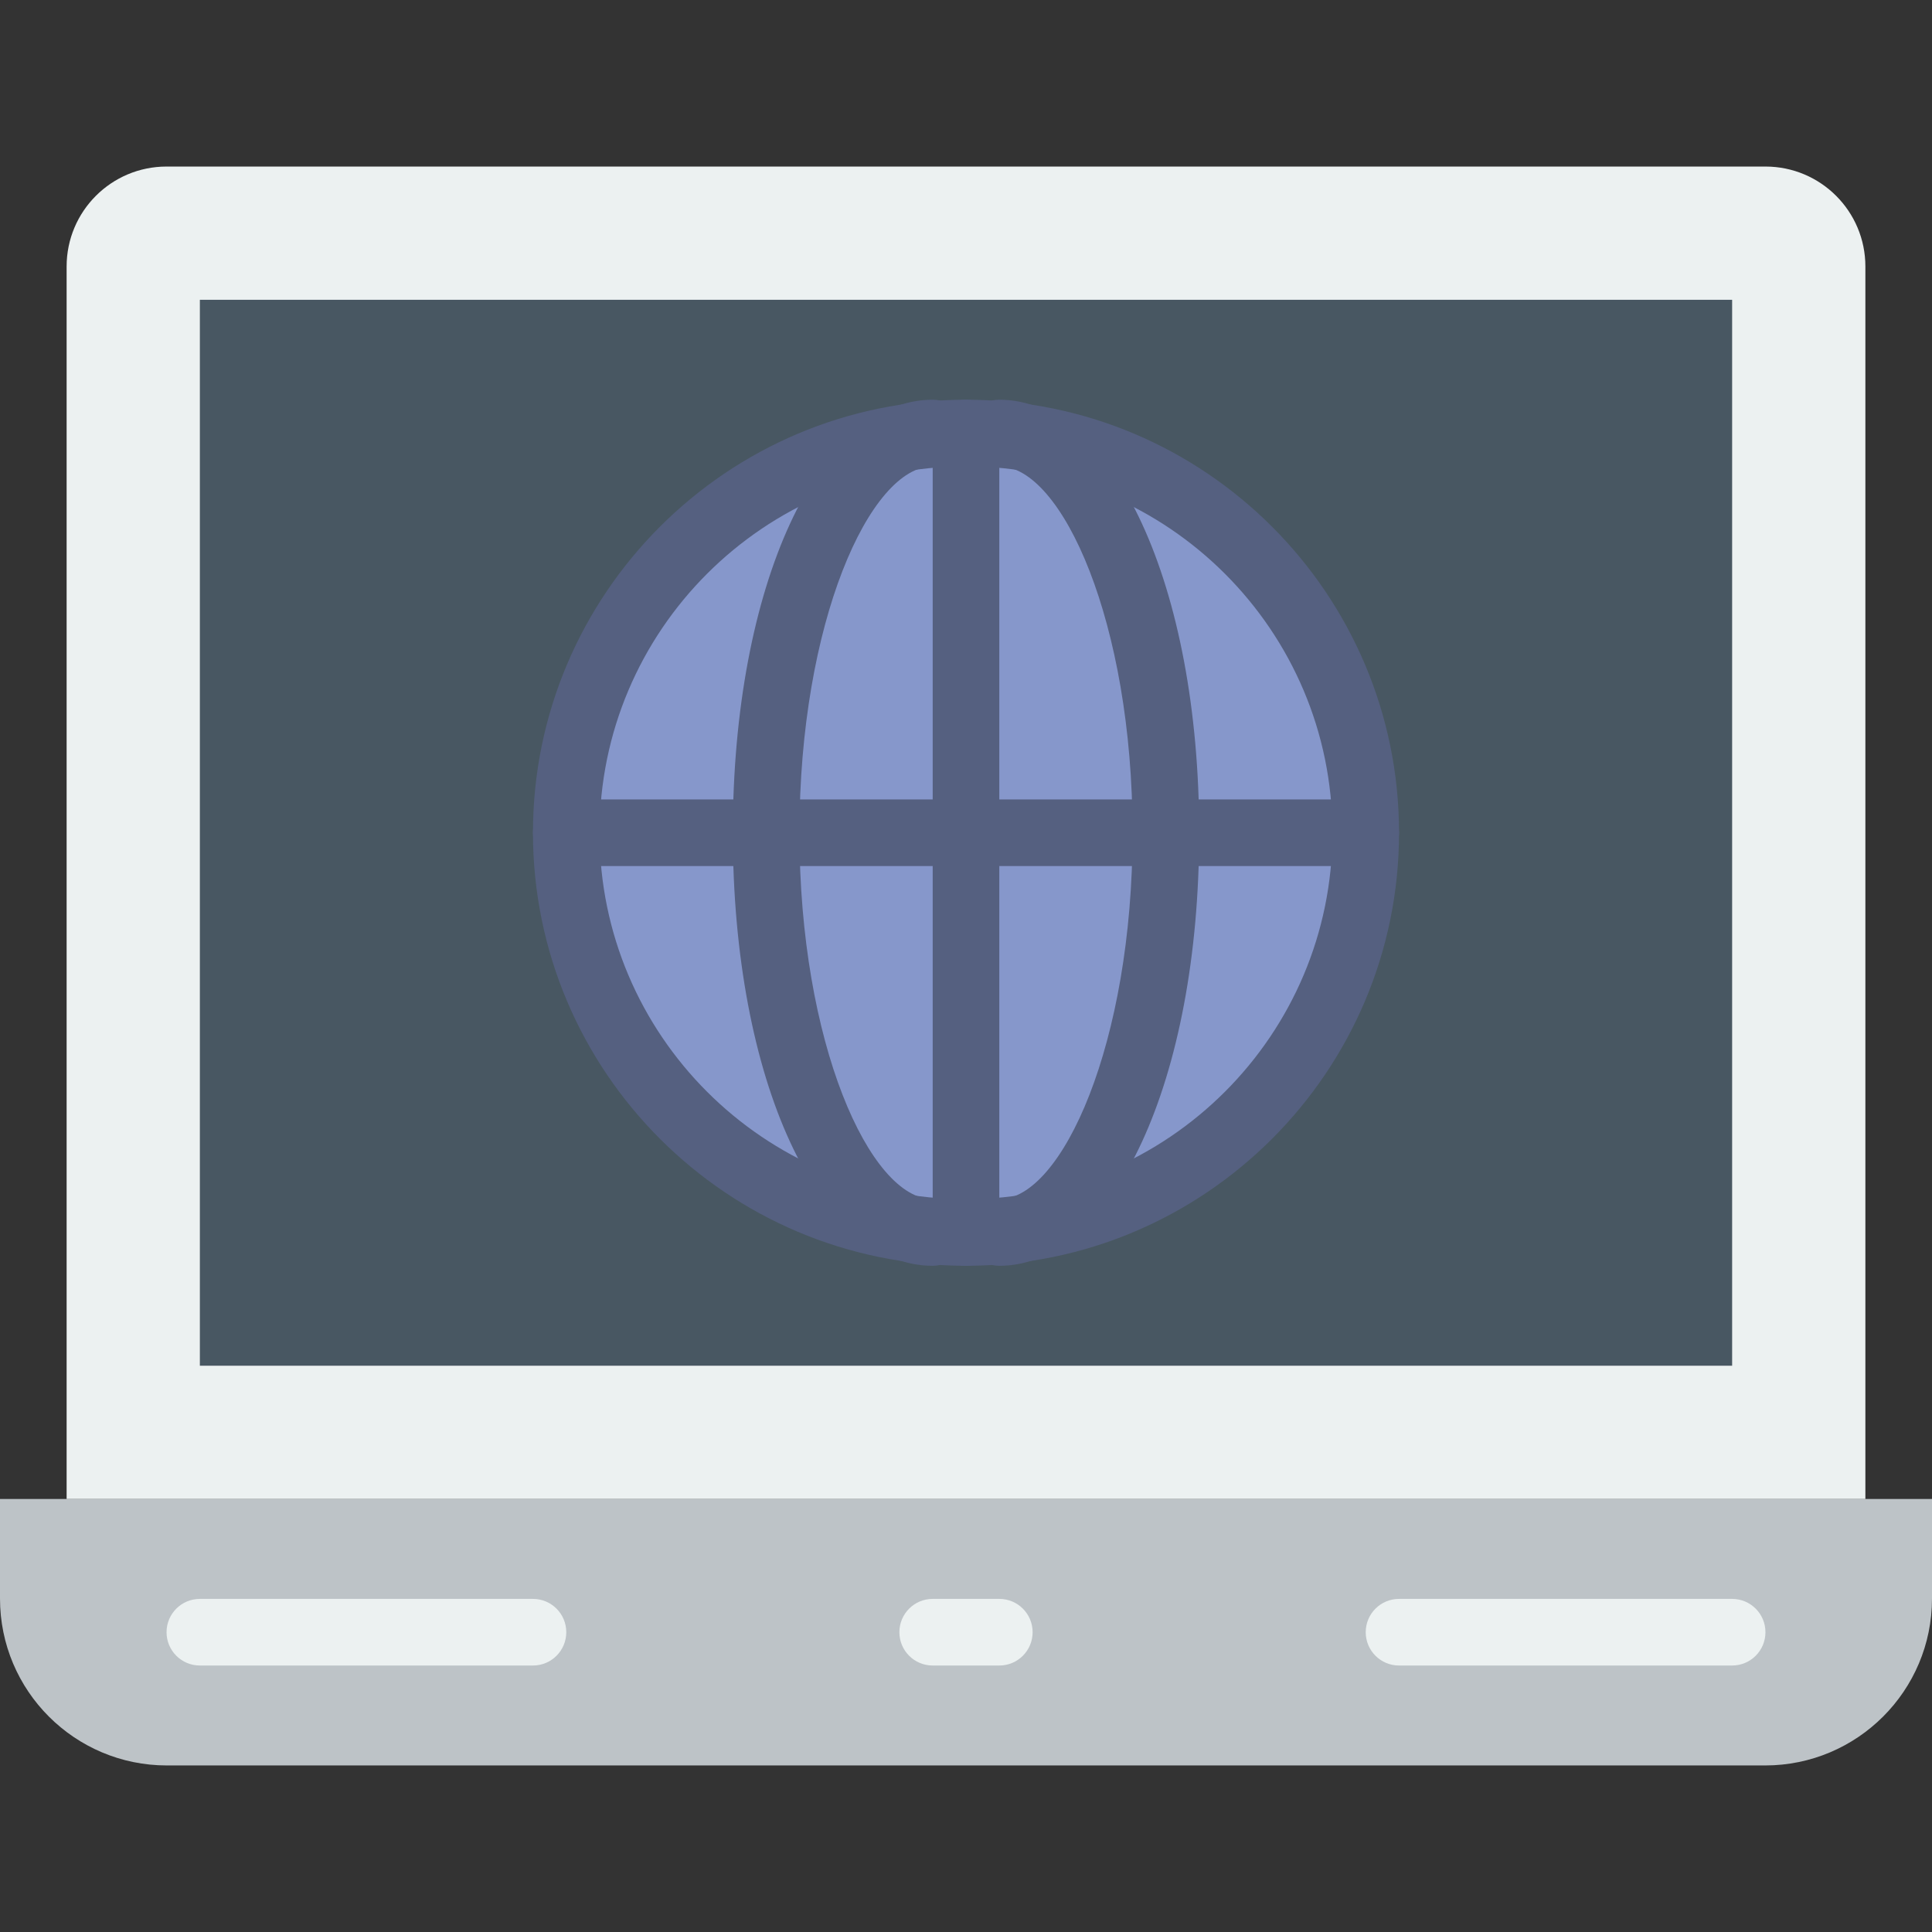
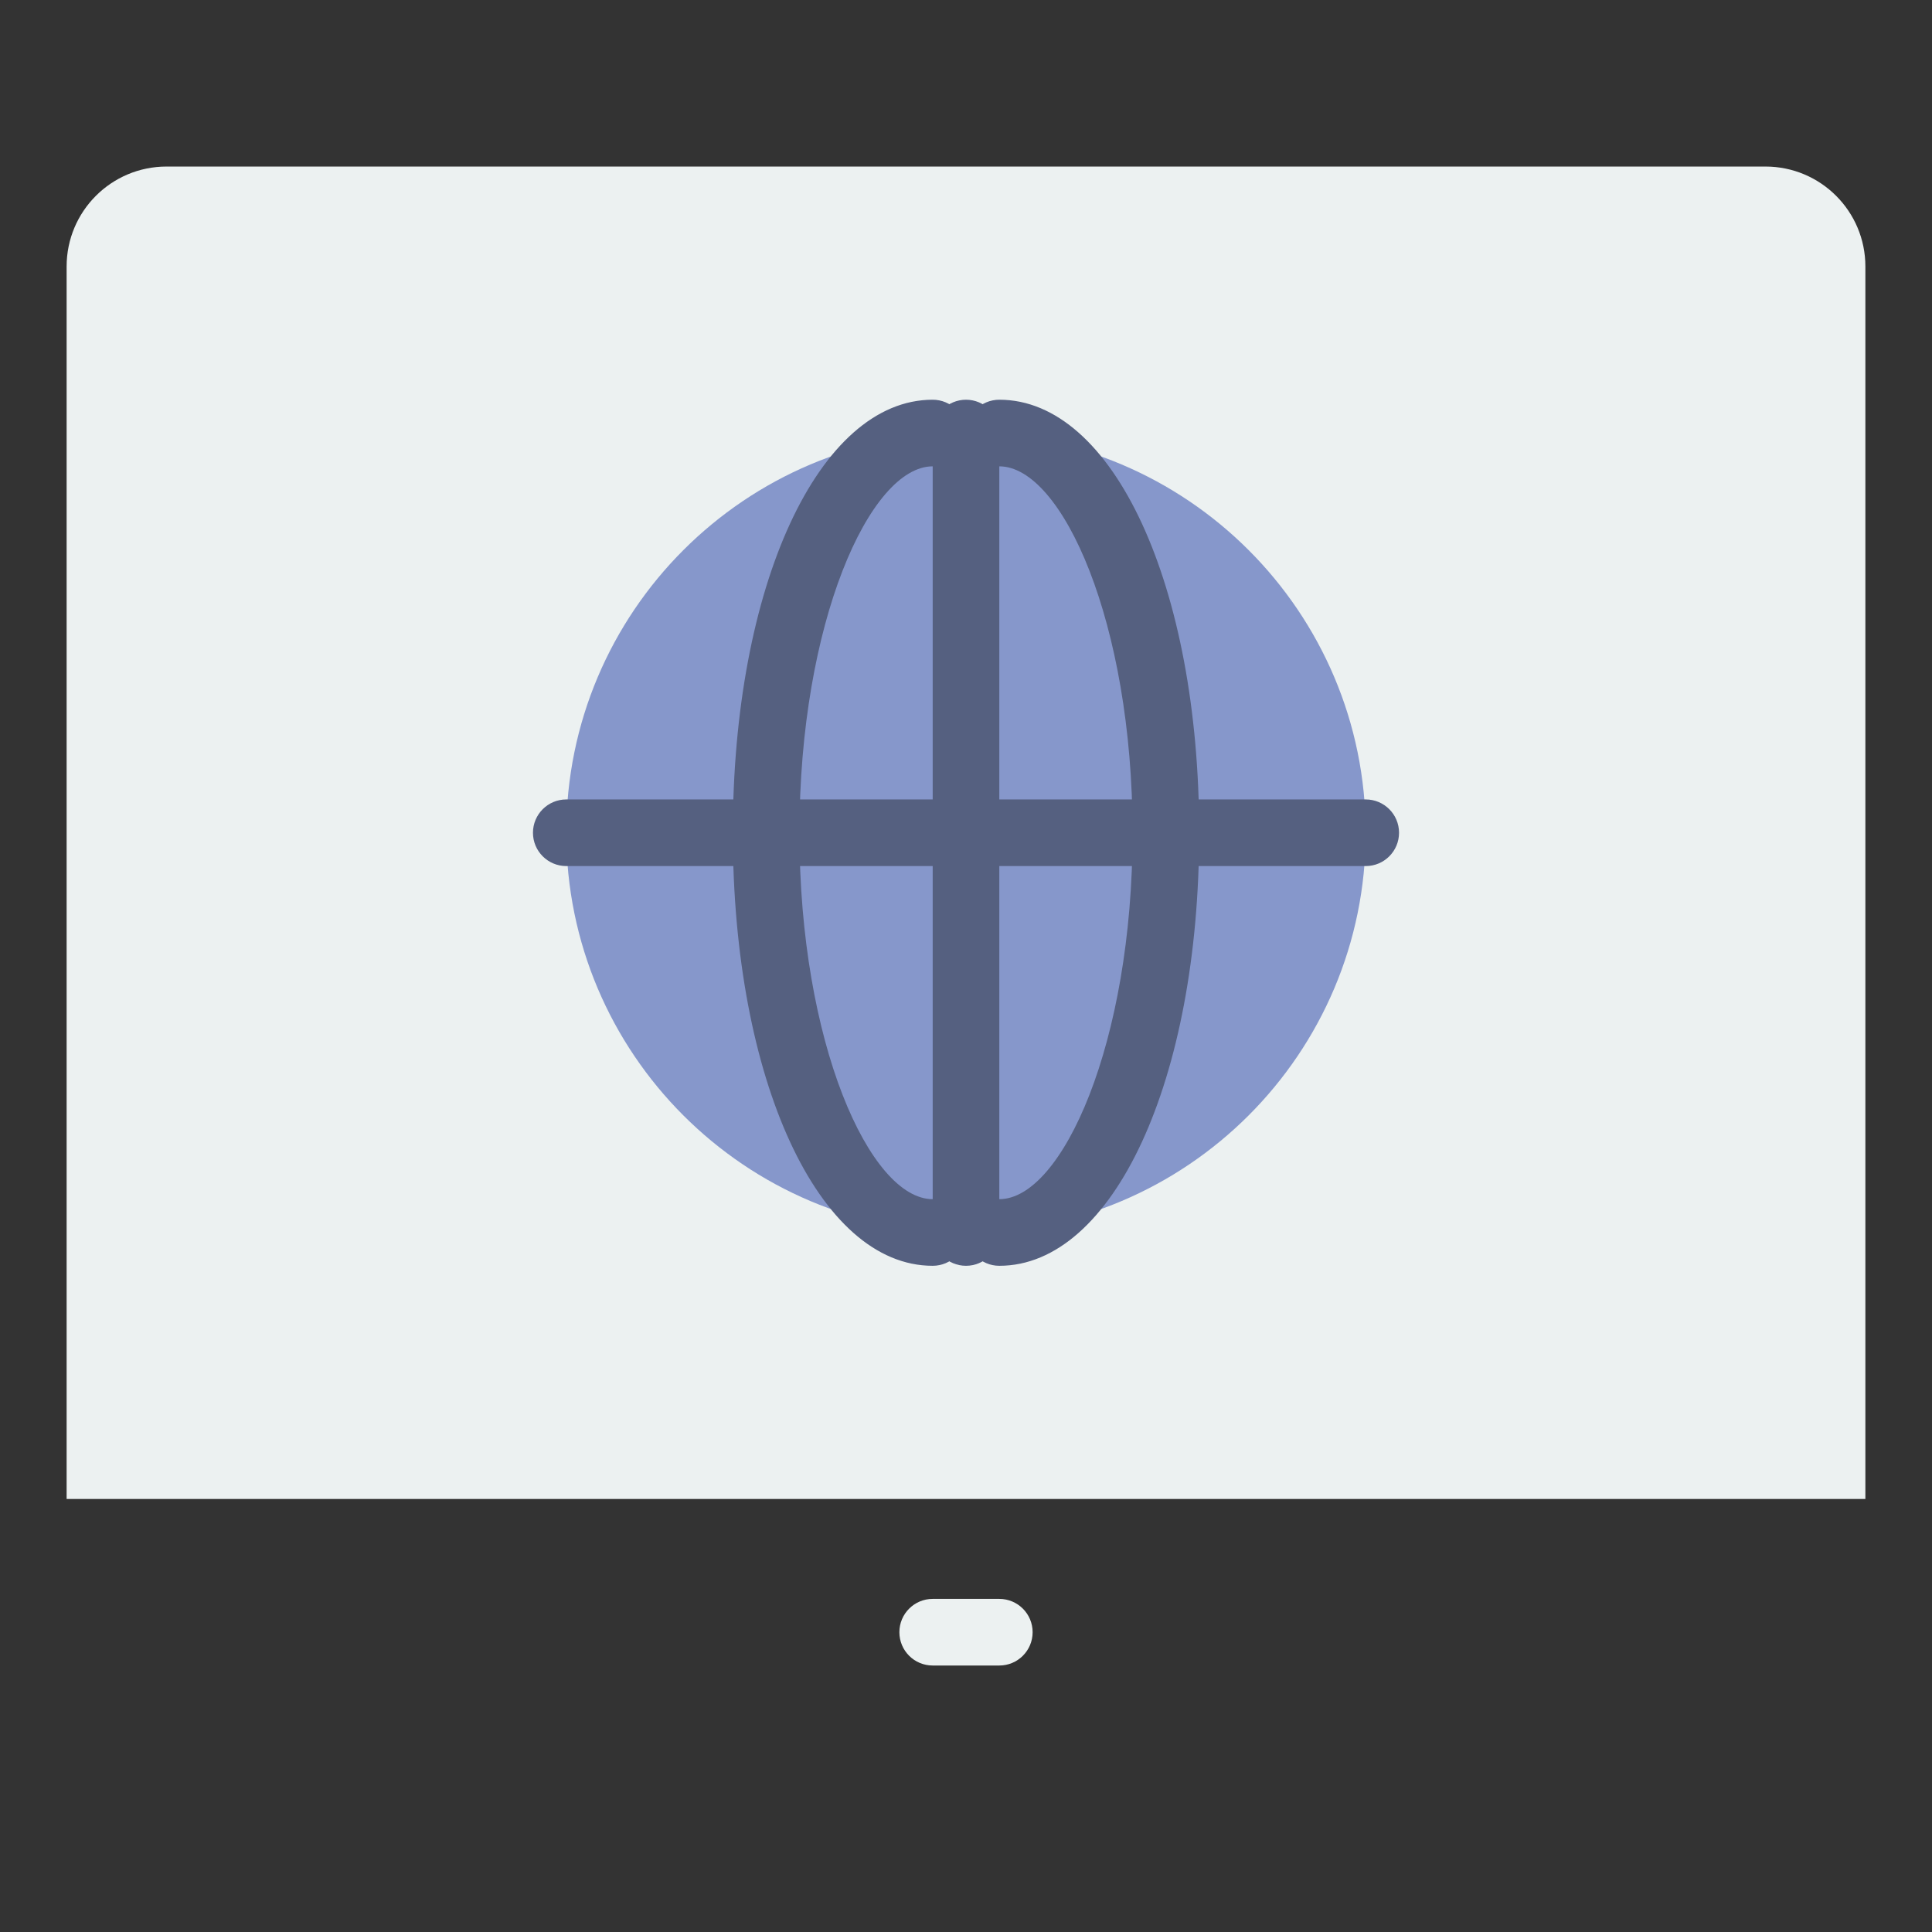
<svg xmlns="http://www.w3.org/2000/svg" height="800px" width="800px" version="1.1" id="Layer_1" viewBox="0 0 512 512" xml:space="preserve">
  <rect x="0" y="0" width="512" height="512" fill="#333333" stroke="none" />
-   <path style="fill:#BDC3C7;" d="M467.774,467.862H44.226C19.8,467.862,0,448.062,0,423.636v-26.395h512v26.395  C512,448.062,492.2,467.862,467.774,467.862" />
  <g>
-     <path style="fill:#ECF1F1;" d="M141.241,441.379H52.966c-4.873,0-8.828-3.946-8.828-8.828c0-4.882,3.955-8.828,8.828-8.828h88.276   c4.873,0,8.828,3.946,8.828,8.828C150.069,437.433,146.114,441.379,141.241,441.379" />
-     <path style="fill:#ECF1F1;" d="M459.034,441.379h-88.276c-4.873,0-8.828-3.946-8.828-8.828c0-4.882,3.955-8.828,8.828-8.828h88.276   c4.873,0,8.828,3.946,8.828,8.828C467.862,437.433,463.907,441.379,459.034,441.379" />
    <path style="fill:#ECF1F1;" d="M264.828,441.379h-17.655c-4.873,0-8.828-3.946-8.828-8.828c0-4.882,3.955-8.828,8.828-8.828h17.655   c4.873,0,8.828,3.946,8.828,8.828C273.655,437.433,269.7,441.379,264.828,441.379" />
    <path style="fill:#ECF1F1;" d="M494.345,397.241H17.655V70.621c0-14.627,11.855-26.483,26.483-26.483h423.724   c14.627,0,26.483,11.855,26.483,26.483V397.241z" />
  </g>
-   <polygon style="fill:#485762;" points="52.966,361.931 459.034,361.931 459.034,79.448 52.966,79.448 " />
  <path style="fill:#8697CB;" d="M361.931,220.69c0,58.5-47.431,105.931-105.931,105.931S150.069,279.19,150.069,220.69  S197.5,114.759,256,114.759S361.931,162.189,361.931,220.69" />
  <g>
-     <path style="fill:#556080;" d="M256,335.448c-63.276,0-114.759-51.482-114.759-114.759S192.724,105.931,256,105.931   s114.759,51.482,114.759,114.759S319.276,335.448,256,335.448z M256,123.586c-53.539,0-97.103,43.564-97.103,97.103   s43.564,97.103,97.103,97.103s97.103-43.564,97.103-97.103S309.539,123.586,256,123.586z" />
    <path style="fill:#556080;" d="M264.828,335.448c-4.873,0-8.828-3.946-8.828-8.828c0-4.882,3.955-8.828,8.828-8.828   c16.675,0,35.31-41.525,35.31-97.103s-18.635-97.103-35.31-97.103c-4.873,0-8.828-3.955-8.828-8.828s3.955-8.828,8.828-8.828   c30.199,0,52.966,49.337,52.966,114.759S295.027,335.448,264.828,335.448z" />
    <path style="fill:#556080;" d="M361.931,229.517H150.069c-4.873,0-8.828-3.955-8.828-8.828c0-4.873,3.955-8.828,8.828-8.828   h211.862c4.882,0,8.828,3.955,8.828,8.828C370.759,225.562,366.813,229.517,361.931,229.517z" />
    <path style="fill:#556080;" d="M256,335.448c-4.873,0-8.828-3.946-8.828-8.828V114.759c0-4.873,3.955-8.828,8.828-8.828   s8.828,3.955,8.828,8.828v211.862C264.828,331.502,260.873,335.448,256,335.448z" />
    <path style="fill:#556080;" d="M247.172,335.448c-30.19,0-52.966-49.337-52.966-114.759s22.775-114.759,52.966-114.759   c4.873,0,8.828,3.955,8.828,8.828s-3.955,8.828-8.828,8.828c-16.666,0-35.31,41.525-35.31,97.103s18.644,97.103,35.31,97.103   c4.873,0,8.828,3.946,8.828,8.828C256,331.502,252.045,335.448,247.172,335.448z" />
  </g>
</svg>